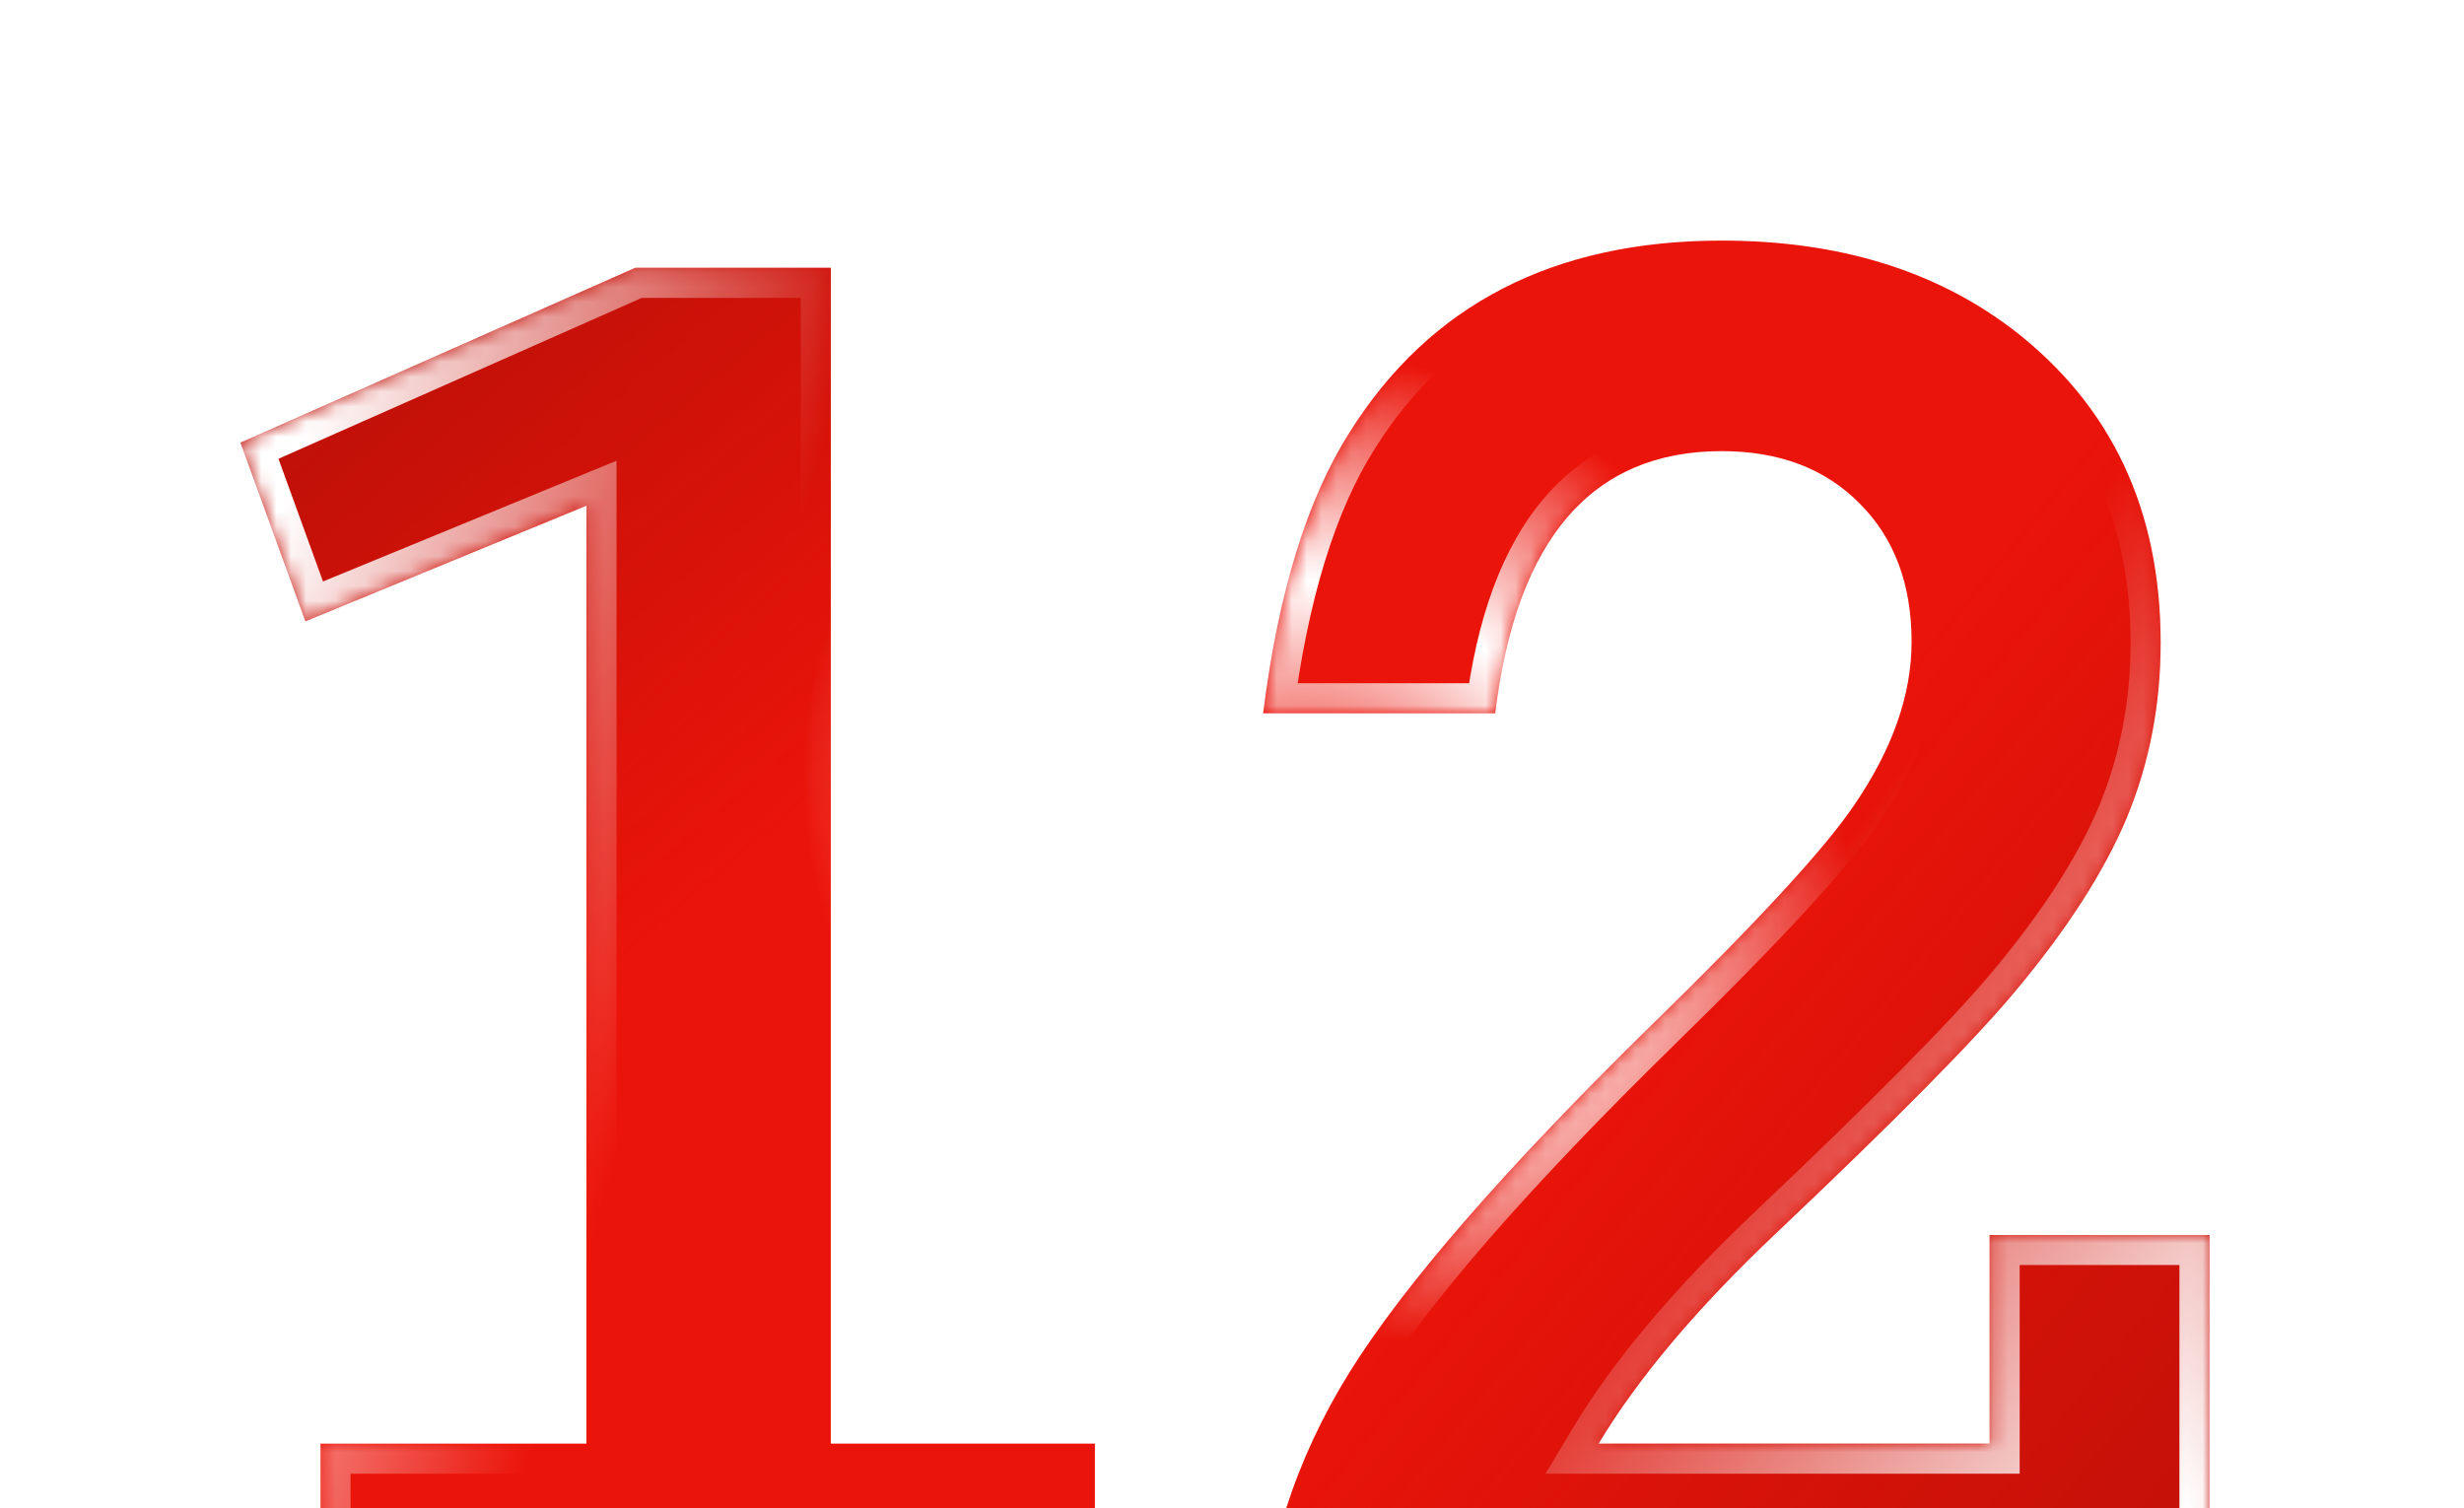
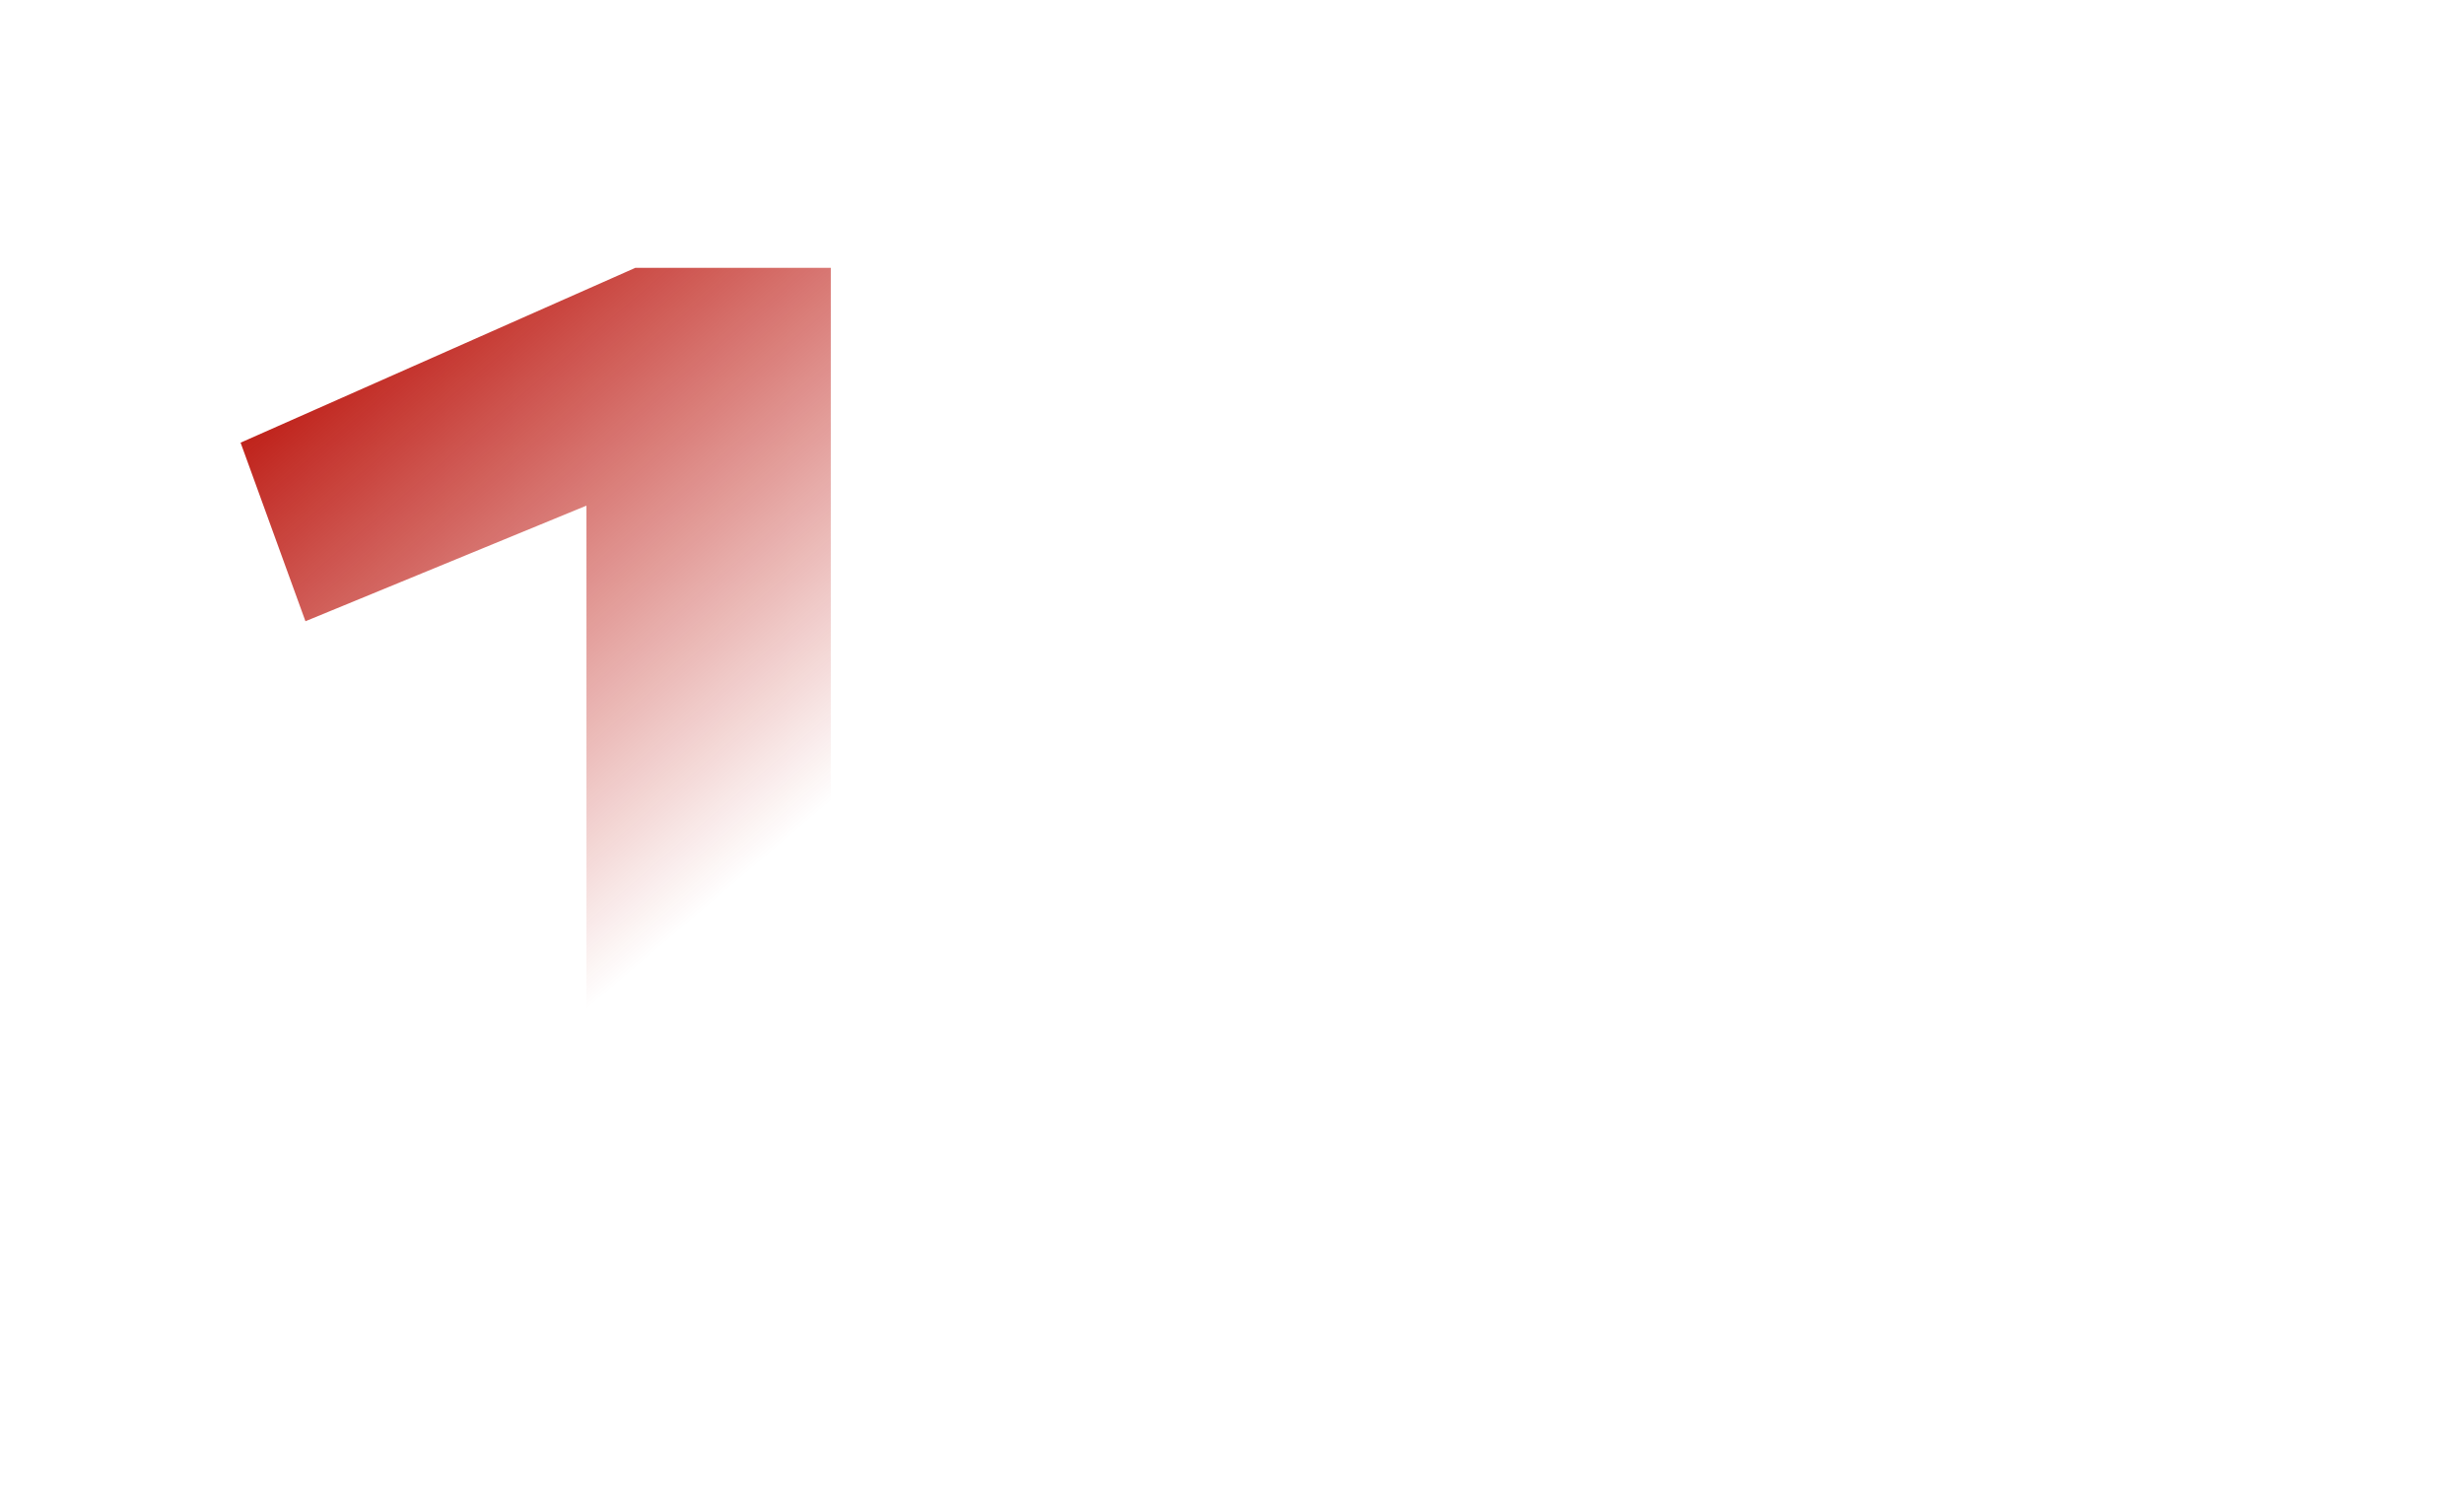
<svg xmlns="http://www.w3.org/2000/svg" width="165" height="101" viewBox="0 0 165 101" fill="none">
  <g filter="url(#filter0_d_5140_3168)">
    <mask id="path-1-inside-1_5140_3168" fill="white">
-       <path d="M39.271 85.926V23.118L20.454 30.859L16.111 18.901L42.544 7.195H55.634V85.926H73.319V100.023H21.461V85.926H39.271ZM84.332 100.023C84.71 93.31 86.724 87.017 90.374 81.143C94.066 75.227 100.842 67.444 110.701 57.794C117.666 50.998 122.134 46.152 124.106 43.257C126.708 39.481 128.008 35.809 128.008 32.243C128.008 28.383 126.854 25.299 124.547 22.992C122.239 20.642 119.156 19.468 115.296 19.468C106.611 19.468 101.555 25.32 100.128 37.026H84.584C85.591 28.971 87.521 22.698 90.374 18.209C95.744 9.65 104.051 5.37 115.296 5.37C123.057 5.37 129.54 7.342 134.742 11.286C141.371 16.363 144.686 23.369 144.686 32.306C144.686 36.46 143.931 40.362 142.42 44.012C140.91 47.62 138.413 51.501 134.931 55.655C132.204 58.927 126.896 64.298 119.009 71.766C113.68 76.8 109.694 81.52 107.051 85.926H133.232V71.955H147.958V100.023H84.332Z" />
-     </mask>
-     <path d="M39.271 85.926V23.118L20.454 30.859L16.111 18.901L42.544 7.195H55.634V85.926H73.319V100.023H21.461V85.926H39.271ZM84.332 100.023C84.71 93.31 86.724 87.017 90.374 81.143C94.066 75.227 100.842 67.444 110.701 57.794C117.666 50.998 122.134 46.152 124.106 43.257C126.708 39.481 128.008 35.809 128.008 32.243C128.008 28.383 126.854 25.299 124.547 22.992C122.239 20.642 119.156 19.468 115.296 19.468C106.611 19.468 101.555 25.32 100.128 37.026H84.584C85.591 28.971 87.521 22.698 90.374 18.209C95.744 9.65 104.051 5.37 115.296 5.37C123.057 5.37 129.54 7.342 134.742 11.286C141.371 16.363 144.686 23.369 144.686 32.306C144.686 36.46 143.931 40.362 142.42 44.012C140.91 47.62 138.413 51.501 134.931 55.655C132.204 58.927 126.896 64.298 119.009 71.766C113.68 76.8 109.694 81.52 107.051 85.926H133.232V71.955H147.958V100.023H84.332Z" fill="#EB140A" />
-     <path d="M39.271 85.926V23.118L20.454 30.859L16.111 18.901L42.544 7.195H55.634V85.926H73.319V100.023H21.461V85.926H39.271ZM84.332 100.023C84.71 93.31 86.724 87.017 90.374 81.143C94.066 75.227 100.842 67.444 110.701 57.794C117.666 50.998 122.134 46.152 124.106 43.257C126.708 39.481 128.008 35.809 128.008 32.243C128.008 28.383 126.854 25.299 124.547 22.992C122.239 20.642 119.156 19.468 115.296 19.468C106.611 19.468 101.555 25.32 100.128 37.026H84.584C85.591 28.971 87.521 22.698 90.374 18.209C95.744 9.65 104.051 5.37 115.296 5.37C123.057 5.37 129.54 7.342 134.742 11.286C141.371 16.363 144.686 23.369 144.686 32.306C144.686 36.46 143.931 40.362 142.42 44.012C140.91 47.62 138.413 51.501 134.931 55.655C132.204 58.927 126.896 64.298 119.009 71.766C113.68 76.8 109.694 81.52 107.051 85.926H133.232V71.955H147.958V100.023H84.332Z" fill="url(#paint0_linear_5140_3168)" />
+       </mask>
    <path d="M39.271 85.926V23.118L20.454 30.859L16.111 18.901L42.544 7.195H55.634V85.926H73.319V100.023H21.461V85.926H39.271ZM84.332 100.023C84.71 93.31 86.724 87.017 90.374 81.143C94.066 75.227 100.842 67.444 110.701 57.794C117.666 50.998 122.134 46.152 124.106 43.257C126.708 39.481 128.008 35.809 128.008 32.243C128.008 28.383 126.854 25.299 124.547 22.992C122.239 20.642 119.156 19.468 115.296 19.468C106.611 19.468 101.555 25.32 100.128 37.026H84.584C85.591 28.971 87.521 22.698 90.374 18.209C95.744 9.65 104.051 5.37 115.296 5.37C123.057 5.37 129.54 7.342 134.742 11.286C141.371 16.363 144.686 23.369 144.686 32.306C144.686 36.46 143.931 40.362 142.42 44.012C140.91 47.62 138.413 51.501 134.931 55.655C132.204 58.927 126.896 64.298 119.009 71.766C113.68 76.8 109.694 81.52 107.051 85.926H133.232V71.955H147.958V100.023H84.332Z" fill="url(#paint1_linear_5140_3168)" />
    <path d="M39.271 85.926V87.94H41.285V85.926H39.271ZM39.271 23.118H41.285V20.112L38.505 21.255L39.271 23.118ZM20.454 30.859L18.561 31.546L19.278 33.52L21.22 32.721L20.454 30.859ZM16.111 18.901L15.296 17.06L13.577 17.821L14.219 19.589L16.111 18.901ZM42.544 7.195V5.182H42.118L41.728 5.354L42.544 7.195ZM55.634 7.195H57.648V5.182H55.634V7.195ZM55.634 85.926H53.62V87.94H55.634V85.926ZM73.319 85.926H75.332V83.912H73.319V85.926ZM73.319 100.023V102.037H75.332V100.023H73.319ZM21.461 100.023H19.447V102.037H21.461V100.023ZM21.461 85.926V83.912H19.447V85.926H21.461ZM39.271 85.926H41.285V23.118H39.271H37.257V85.926H39.271ZM39.271 23.118L38.505 21.255L19.688 28.996L20.454 30.859L21.22 32.721L40.037 24.98L39.271 23.118ZM20.454 30.859L22.347 30.171L18.005 18.214L16.111 18.901L14.219 19.589L18.561 31.546L20.454 30.859ZM16.111 18.901L16.927 20.743L43.359 9.037L42.544 7.195L41.728 5.354L15.296 17.06L16.111 18.901ZM42.544 7.195V9.209H55.634V7.195V5.182H42.544V7.195ZM55.634 7.195H53.62V85.926H55.634H57.648V7.195H55.634ZM55.634 85.926V87.94H73.319V85.926V83.912H55.634V85.926ZM73.319 85.926H71.305V100.023H73.319H75.332V85.926H73.319ZM73.319 100.023V98.009H21.461V100.023V102.037H73.319V100.023ZM21.461 100.023H23.475V85.926H21.461H19.447V100.023H21.461ZM21.461 85.926V87.94H39.271V85.926V83.912H21.461V85.926ZM84.332 100.023L82.321 99.91L82.202 102.037H84.332V100.023ZM90.374 81.143L88.665 80.077L88.663 80.08L90.374 81.143ZM110.701 57.794L109.295 56.353L109.293 56.355L110.701 57.794ZM124.106 43.257L122.448 42.114L122.442 42.123L124.106 43.257ZM124.547 22.992L123.11 24.403L123.116 24.41L123.123 24.416L124.547 22.992ZM100.128 37.026V39.04H101.912L102.128 37.27L100.128 37.026ZM84.584 37.026L82.585 36.776L82.302 39.04H84.584V37.026ZM90.374 18.209L92.073 19.289L92.08 19.279L90.374 18.209ZM134.742 11.286L135.967 9.687L135.959 9.681L134.742 11.286ZM142.42 44.012L144.278 44.789L144.281 44.782L142.42 44.012ZM134.931 55.655L133.388 54.361L133.384 54.365L134.931 55.655ZM119.009 71.766L120.392 73.23L120.393 73.228L119.009 71.766ZM107.051 85.926L105.324 84.89L103.494 87.94H107.051V85.926ZM133.232 85.926V87.94H135.246V85.926H133.232ZM133.232 71.955V69.941H131.218V71.955H133.232ZM147.958 71.955H149.972V69.941H147.958V71.955ZM147.958 100.023V102.037H149.972V100.023H147.958ZM84.332 100.023L86.343 100.136C86.701 93.77 88.607 87.802 92.084 82.206L90.374 81.143L88.663 80.08C84.84 86.232 82.718 92.85 82.321 99.91L84.332 100.023ZM90.374 81.143L92.082 82.209C95.642 76.504 102.276 68.858 112.11 59.234L110.701 57.794L109.293 56.355C99.407 66.031 92.489 73.95 88.665 80.077L90.374 81.143ZM110.701 57.794L112.108 59.236C119.056 52.455 123.669 47.477 125.771 44.39L124.106 43.257L122.442 42.123C120.6 44.827 116.276 49.54 109.295 56.353L110.701 57.794ZM124.106 43.257L125.765 44.399C128.532 40.383 130.022 36.32 130.022 32.243H128.008H125.994C125.994 35.299 124.884 38.578 122.448 42.114L124.106 43.257ZM128.008 32.243H130.022C130.022 27.954 128.724 24.321 125.971 21.568L124.547 22.992L123.123 24.416C124.984 26.278 125.994 28.812 125.994 32.243H128.008ZM124.547 22.992L125.984 21.581C123.232 18.779 119.595 17.454 115.296 17.454V19.468V21.482C118.716 21.482 121.246 22.505 123.11 24.403L124.547 22.992ZM115.296 19.468V17.454C110.448 17.454 106.426 19.114 103.466 22.541C100.573 25.89 98.867 30.727 98.129 36.783L100.128 37.026L102.128 37.27C102.816 31.619 104.352 27.677 106.514 25.174C108.61 22.748 111.458 21.482 115.296 21.482V19.468ZM100.128 37.026V35.012H84.584V37.026V39.04H100.128V37.026ZM84.584 37.026L86.582 37.276C87.57 29.375 89.442 23.43 92.073 19.289L90.374 18.209L88.674 17.129C85.6 21.967 83.612 28.566 82.585 36.776L84.584 37.026ZM90.374 18.209L92.08 19.279C97.035 11.382 104.651 7.384 115.296 7.384V5.37V3.356C103.451 3.356 94.453 7.918 88.668 17.139L90.374 18.209ZM115.296 5.37V7.384C122.704 7.384 128.736 9.26 133.526 12.891L134.742 11.286L135.959 9.681C130.344 5.425 123.411 3.356 115.296 3.356V5.37ZM134.742 11.286L133.518 12.885C139.61 17.551 142.672 23.945 142.672 32.306H144.686H146.7C146.7 22.794 143.132 15.175 135.967 9.687L134.742 11.286ZM144.686 32.306H142.672C142.672 36.209 141.964 39.848 140.559 43.242L142.42 44.012L144.281 44.782C145.898 40.875 146.7 36.71 146.7 32.306H144.686ZM142.42 44.012L140.562 43.234C139.154 46.599 136.786 50.307 133.388 54.361L134.931 55.655L136.474 56.949C140.041 52.695 142.666 48.641 144.278 44.789L142.42 44.012ZM134.931 55.655L133.384 54.365C130.742 57.535 125.516 62.832 117.624 70.303L119.009 71.766L120.393 73.228C128.277 65.764 133.666 60.319 136.478 56.944L134.931 55.655ZM119.009 71.766L117.626 70.302C112.215 75.414 108.093 80.276 105.324 84.89L107.051 85.926L108.778 86.962C111.296 82.766 115.145 78.187 120.392 73.23L119.009 71.766ZM107.051 85.926V87.94H133.232V85.926V83.912H107.051V85.926ZM133.232 85.926H135.246V71.955H133.232H131.218V85.926H133.232ZM133.232 71.955V73.968H147.958V71.955V69.941H133.232V71.955ZM147.958 71.955H145.944V100.023H147.958H149.972V71.955H147.958ZM147.958 100.023V98.009H84.332V100.023V102.037H147.958V100.023Z" fill="url(#paint2_linear_5140_3168)" mask="url(#path-1-inside-1_5140_3168)" />
    <path d="M39.271 85.926V87.94H41.285V85.926H39.271ZM39.271 23.118H41.285V20.112L38.505 21.255L39.271 23.118ZM20.454 30.859L18.561 31.546L19.278 33.52L21.22 32.721L20.454 30.859ZM16.111 18.901L15.296 17.06L13.577 17.821L14.219 19.589L16.111 18.901ZM42.544 7.195V5.182H42.118L41.728 5.354L42.544 7.195ZM55.634 7.195H57.648V5.182H55.634V7.195ZM55.634 85.926H53.62V87.94H55.634V85.926ZM73.319 85.926H75.332V83.912H73.319V85.926ZM73.319 100.023V102.037H75.332V100.023H73.319ZM21.461 100.023H19.447V102.037H21.461V100.023ZM21.461 85.926V83.912H19.447V85.926H21.461ZM39.271 85.926H41.285V23.118H39.271H37.257V85.926H39.271ZM39.271 23.118L38.505 21.255L19.688 28.996L20.454 30.859L21.22 32.721L40.037 24.98L39.271 23.118ZM20.454 30.859L22.347 30.171L18.005 18.214L16.111 18.901L14.219 19.589L18.561 31.546L20.454 30.859ZM16.111 18.901L16.927 20.743L43.359 9.037L42.544 7.195L41.728 5.354L15.296 17.06L16.111 18.901ZM42.544 7.195V9.209H55.634V7.195V5.182H42.544V7.195ZM55.634 7.195H53.62V85.926H55.634H57.648V7.195H55.634ZM55.634 85.926V87.94H73.319V85.926V83.912H55.634V85.926ZM73.319 85.926H71.305V100.023H73.319H75.332V85.926H73.319ZM73.319 100.023V98.009H21.461V100.023V102.037H73.319V100.023ZM21.461 100.023H23.475V85.926H21.461H19.447V100.023H21.461ZM21.461 85.926V87.94H39.271V85.926V83.912H21.461V85.926ZM84.332 100.023L82.321 99.91L82.202 102.037H84.332V100.023ZM90.374 81.143L88.665 80.077L88.663 80.08L90.374 81.143ZM110.701 57.794L109.295 56.353L109.293 56.355L110.701 57.794ZM124.106 43.257L122.448 42.114L122.442 42.123L124.106 43.257ZM124.547 22.992L123.11 24.403L123.116 24.41L123.123 24.416L124.547 22.992ZM100.128 37.026V39.04H101.912L102.128 37.27L100.128 37.026ZM84.584 37.026L82.585 36.776L82.302 39.04H84.584V37.026ZM90.374 18.209L92.073 19.289L92.08 19.279L90.374 18.209ZM134.742 11.286L135.967 9.687L135.959 9.681L134.742 11.286ZM142.42 44.012L144.278 44.789L144.281 44.782L142.42 44.012ZM134.931 55.655L133.388 54.361L133.384 54.365L134.931 55.655ZM119.009 71.766L120.392 73.23L120.393 73.228L119.009 71.766ZM107.051 85.926L105.324 84.89L103.494 87.94H107.051V85.926ZM133.232 85.926V87.94H135.246V85.926H133.232ZM133.232 71.955V69.941H131.218V71.955H133.232ZM147.958 71.955H149.972V69.941H147.958V71.955ZM147.958 100.023V102.037H149.972V100.023H147.958ZM84.332 100.023L86.343 100.136C86.701 93.77 88.607 87.802 92.084 82.206L90.374 81.143L88.663 80.08C84.84 86.232 82.718 92.85 82.321 99.91L84.332 100.023ZM90.374 81.143L92.082 82.209C95.642 76.504 102.276 68.858 112.11 59.234L110.701 57.794L109.293 56.355C99.407 66.031 92.489 73.95 88.665 80.077L90.374 81.143ZM110.701 57.794L112.108 59.236C119.056 52.455 123.669 47.477 125.771 44.39L124.106 43.257L122.442 42.123C120.6 44.827 116.276 49.54 109.295 56.353L110.701 57.794ZM124.106 43.257L125.765 44.399C128.532 40.383 130.022 36.32 130.022 32.243H128.008H125.994C125.994 35.299 124.884 38.578 122.448 42.114L124.106 43.257ZM128.008 32.243H130.022C130.022 27.954 128.724 24.321 125.971 21.568L124.547 22.992L123.123 24.416C124.984 26.278 125.994 28.812 125.994 32.243H128.008ZM124.547 22.992L125.984 21.581C123.232 18.779 119.595 17.454 115.296 17.454V19.468V21.482C118.716 21.482 121.246 22.505 123.11 24.403L124.547 22.992ZM115.296 19.468V17.454C110.448 17.454 106.426 19.114 103.466 22.541C100.573 25.89 98.867 30.727 98.129 36.783L100.128 37.026L102.128 37.27C102.816 31.619 104.352 27.677 106.514 25.174C108.61 22.748 111.458 21.482 115.296 21.482V19.468ZM100.128 37.026V35.012H84.584V37.026V39.04H100.128V37.026ZM84.584 37.026L86.582 37.276C87.57 29.375 89.442 23.43 92.073 19.289L90.374 18.209L88.674 17.129C85.6 21.967 83.612 28.566 82.585 36.776L84.584 37.026ZM90.374 18.209L92.08 19.279C97.035 11.382 104.651 7.384 115.296 7.384V5.37V3.356C103.451 3.356 94.453 7.918 88.668 17.139L90.374 18.209ZM115.296 5.37V7.384C122.704 7.384 128.736 9.26 133.526 12.891L134.742 11.286L135.959 9.681C130.344 5.425 123.411 3.356 115.296 3.356V5.37ZM134.742 11.286L133.518 12.885C139.61 17.551 142.672 23.945 142.672 32.306H144.686H146.7C146.7 22.794 143.132 15.175 135.967 9.687L134.742 11.286ZM144.686 32.306H142.672C142.672 36.209 141.964 39.848 140.559 43.242L142.42 44.012L144.281 44.782C145.898 40.875 146.7 36.71 146.7 32.306H144.686ZM142.42 44.012L140.562 43.234C139.154 46.599 136.786 50.307 133.388 54.361L134.931 55.655L136.474 56.949C140.041 52.695 142.666 48.641 144.278 44.789L142.42 44.012ZM134.931 55.655L133.384 54.365C130.742 57.535 125.516 62.832 117.624 70.303L119.009 71.766L120.393 73.228C128.277 65.764 133.666 60.319 136.478 56.944L134.931 55.655ZM119.009 71.766L117.626 70.302C112.215 75.414 108.093 80.276 105.324 84.89L107.051 85.926L108.778 86.962C111.296 82.766 115.145 78.187 120.392 73.23L119.009 71.766ZM107.051 85.926V87.94H133.232V85.926V83.912H107.051V85.926ZM133.232 85.926H135.246V71.955H133.232H131.218V85.926H133.232ZM133.232 71.955V73.968H147.958V71.955V69.941H133.232V71.955ZM147.958 71.955H145.944V100.023H147.958H149.972V71.955H147.958ZM147.958 100.023V98.009H84.332V100.023V102.037H147.958V100.023Z" fill="url(#paint3_linear_5140_3168)" mask="url(#path-1-inside-1_5140_3168)" />
    <path d="M39.271 85.926V87.94H41.285V85.926H39.271ZM39.271 23.118H41.285V20.112L38.505 21.255L39.271 23.118ZM20.454 30.859L18.561 31.546L19.278 33.52L21.22 32.721L20.454 30.859ZM16.111 18.901L15.296 17.06L13.577 17.821L14.219 19.589L16.111 18.901ZM42.544 7.195V5.182H42.118L41.728 5.354L42.544 7.195ZM55.634 7.195H57.648V5.182H55.634V7.195ZM55.634 85.926H53.62V87.94H55.634V85.926ZM73.319 85.926H75.332V83.912H73.319V85.926ZM73.319 100.023V102.037H75.332V100.023H73.319ZM21.461 100.023H19.447V102.037H21.461V100.023ZM21.461 85.926V83.912H19.447V85.926H21.461ZM39.271 85.926H41.285V23.118H39.271H37.257V85.926H39.271ZM39.271 23.118L38.505 21.255L19.688 28.996L20.454 30.859L21.22 32.721L40.037 24.98L39.271 23.118ZM20.454 30.859L22.347 30.171L18.005 18.214L16.111 18.901L14.219 19.589L18.561 31.546L20.454 30.859ZM16.111 18.901L16.927 20.743L43.359 9.037L42.544 7.195L41.728 5.354L15.296 17.06L16.111 18.901ZM42.544 7.195V9.209H55.634V7.195V5.182H42.544V7.195ZM55.634 7.195H53.62V85.926H55.634H57.648V7.195H55.634ZM55.634 85.926V87.94H73.319V85.926V83.912H55.634V85.926ZM73.319 85.926H71.305V100.023H73.319H75.332V85.926H73.319ZM73.319 100.023V98.009H21.461V100.023V102.037H73.319V100.023ZM21.461 100.023H23.475V85.926H21.461H19.447V100.023H21.461ZM21.461 85.926V87.94H39.271V85.926V83.912H21.461V85.926ZM84.332 100.023L82.321 99.91L82.202 102.037H84.332V100.023ZM90.374 81.143L88.665 80.077L88.663 80.08L90.374 81.143ZM110.701 57.794L109.295 56.353L109.293 56.355L110.701 57.794ZM124.106 43.257L122.448 42.114L122.442 42.123L124.106 43.257ZM124.547 22.992L123.11 24.403L123.116 24.41L123.123 24.416L124.547 22.992ZM100.128 37.026V39.04H101.912L102.128 37.27L100.128 37.026ZM84.584 37.026L82.585 36.776L82.302 39.04H84.584V37.026ZM90.374 18.209L92.073 19.289L92.08 19.279L90.374 18.209ZM134.742 11.286L135.967 9.687L135.959 9.681L134.742 11.286ZM142.42 44.012L144.278 44.789L144.281 44.782L142.42 44.012ZM134.931 55.655L133.388 54.361L133.384 54.365L134.931 55.655ZM119.009 71.766L120.392 73.23L120.393 73.228L119.009 71.766ZM107.051 85.926L105.324 84.89L103.494 87.94H107.051V85.926ZM133.232 85.926V87.94H135.246V85.926H133.232ZM133.232 71.955V69.941H131.218V71.955H133.232ZM147.958 71.955H149.972V69.941H147.958V71.955ZM147.958 100.023V102.037H149.972V100.023H147.958ZM84.332 100.023L86.343 100.136C86.701 93.77 88.607 87.802 92.084 82.206L90.374 81.143L88.663 80.08C84.84 86.232 82.718 92.85 82.321 99.91L84.332 100.023ZM90.374 81.143L92.082 82.209C95.642 76.504 102.276 68.858 112.11 59.234L110.701 57.794L109.293 56.355C99.407 66.031 92.489 73.95 88.665 80.077L90.374 81.143ZM110.701 57.794L112.108 59.236C119.056 52.455 123.669 47.477 125.771 44.39L124.106 43.257L122.442 42.123C120.6 44.827 116.276 49.54 109.295 56.353L110.701 57.794ZM124.106 43.257L125.765 44.399C128.532 40.383 130.022 36.32 130.022 32.243H128.008H125.994C125.994 35.299 124.884 38.578 122.448 42.114L124.106 43.257ZM128.008 32.243H130.022C130.022 27.954 128.724 24.321 125.971 21.568L124.547 22.992L123.123 24.416C124.984 26.278 125.994 28.812 125.994 32.243H128.008ZM124.547 22.992L125.984 21.581C123.232 18.779 119.595 17.454 115.296 17.454V19.468V21.482C118.716 21.482 121.246 22.505 123.11 24.403L124.547 22.992ZM115.296 19.468V17.454C110.448 17.454 106.426 19.114 103.466 22.541C100.573 25.89 98.867 30.727 98.129 36.783L100.128 37.026L102.128 37.27C102.816 31.619 104.352 27.677 106.514 25.174C108.61 22.748 111.458 21.482 115.296 21.482V19.468ZM100.128 37.026V35.012H84.584V37.026V39.04H100.128V37.026ZM84.584 37.026L86.582 37.276C87.57 29.375 89.442 23.43 92.073 19.289L90.374 18.209L88.674 17.129C85.6 21.967 83.612 28.566 82.585 36.776L84.584 37.026ZM90.374 18.209L92.08 19.279C97.035 11.382 104.651 7.384 115.296 7.384V5.37V3.356C103.451 3.356 94.453 7.918 88.668 17.139L90.374 18.209ZM115.296 5.37V7.384C122.704 7.384 128.736 9.26 133.526 12.891L134.742 11.286L135.959 9.681C130.344 5.425 123.411 3.356 115.296 3.356V5.37ZM134.742 11.286L133.518 12.885C139.61 17.551 142.672 23.945 142.672 32.306H144.686H146.7C146.7 22.794 143.132 15.175 135.967 9.687L134.742 11.286ZM144.686 32.306H142.672C142.672 36.209 141.964 39.848 140.559 43.242L142.42 44.012L144.281 44.782C145.898 40.875 146.7 36.71 146.7 32.306H144.686ZM142.42 44.012L140.562 43.234C139.154 46.599 136.786 50.307 133.388 54.361L134.931 55.655L136.474 56.949C140.041 52.695 142.666 48.641 144.278 44.789L142.42 44.012ZM134.931 55.655L133.384 54.365C130.742 57.535 125.516 62.832 117.624 70.303L119.009 71.766L120.393 73.228C128.277 65.764 133.666 60.319 136.478 56.944L134.931 55.655ZM119.009 71.766L117.626 70.302C112.215 75.414 108.093 80.276 105.324 84.89L107.051 85.926L108.778 86.962C111.296 82.766 115.145 78.187 120.392 73.23L119.009 71.766ZM107.051 85.926V87.94H133.232V85.926V83.912H107.051V85.926ZM133.232 85.926H135.246V71.955H133.232H131.218V85.926H133.232ZM133.232 71.955V73.968H147.958V71.955V69.941H133.232V71.955ZM147.958 71.955H145.944V100.023H147.958H149.972V71.955H147.958ZM147.958 100.023V98.009H84.332V100.023V102.037H147.958V100.023Z" fill="url(#paint4_radial_5140_3168)" mask="url(#path-1-inside-1_5140_3168)" />
  </g>
  <defs>
    <filter id="filter0_d_5140_3168" x="0" y="-8.58307e-06" width="164.07" height="126.875" filterUnits="userSpaceOnUse" color-interpolation-filters="sRGB">
      <feFlood flood-opacity="0" result="BackgroundImageFix" />
      <feColorMatrix in="SourceAlpha" type="matrix" values="0 0 0 0 0 0 0 0 0 0 0 0 0 0 0 0 0 0 127 0" result="hardAlpha" />
      <feOffset dy="10.741" />
      <feGaussianBlur stdDeviation="8.056" />
      <feColorMatrix type="matrix" values="0 0 0 0 0 0 0 0 0 0 0 0 0 0 0 0 0 0 0.25 0" />
      <feBlend mode="normal" in2="BackgroundImageFix" result="effect1_dropShadow_5140_3168" />
      <feBlend mode="normal" in="SourceGraphic" in2="effect1_dropShadow_5140_3168" result="shape" />
    </filter>
    <linearGradient id="paint0_linear_5140_3168" x1="94.926" y1="71.823" x2="145.987" y2="113.435" gradientUnits="userSpaceOnUse">
      <stop stop-color="#BA1008" stop-opacity="0" />
      <stop offset="1" stop-color="#BA1008" />
    </linearGradient>
    <linearGradient id="paint1_linear_5140_3168" x1="53.306" y1="44.943" x2="22.388" y2="8.687" gradientUnits="userSpaceOnUse">
      <stop stop-color="#BA1008" stop-opacity="0" />
      <stop offset="1" stop-color="#BA1008" />
    </linearGradient>
    <linearGradient id="paint2_linear_5140_3168" x1="21.083" y1="16.047" x2="53.311" y2="25.437" gradientUnits="userSpaceOnUse">
      <stop stop-color="white" />
      <stop offset="1" stop-color="white" stop-opacity="0" />
    </linearGradient>
    <linearGradient id="paint3_linear_5140_3168" x1="137.889" y1="102.063" x2="101.612" y2="75.219" gradientUnits="userSpaceOnUse">
      <stop stop-color="white" />
      <stop offset="1" stop-color="white" stop-opacity="0" />
    </linearGradient>
    <radialGradient id="paint4_radial_5140_3168" cx="0" cy="0" r="1" gradientTransform="matrix(30.074 21.026 -18.148 26.011 88.884 45.615)" gradientUnits="userSpaceOnUse">
      <stop stop-color="white" stop-opacity="0" />
      <stop offset="0.523" stop-color="white" />
      <stop offset="1" stop-color="white" stop-opacity="0" />
    </radialGradient>
  </defs>
</svg>